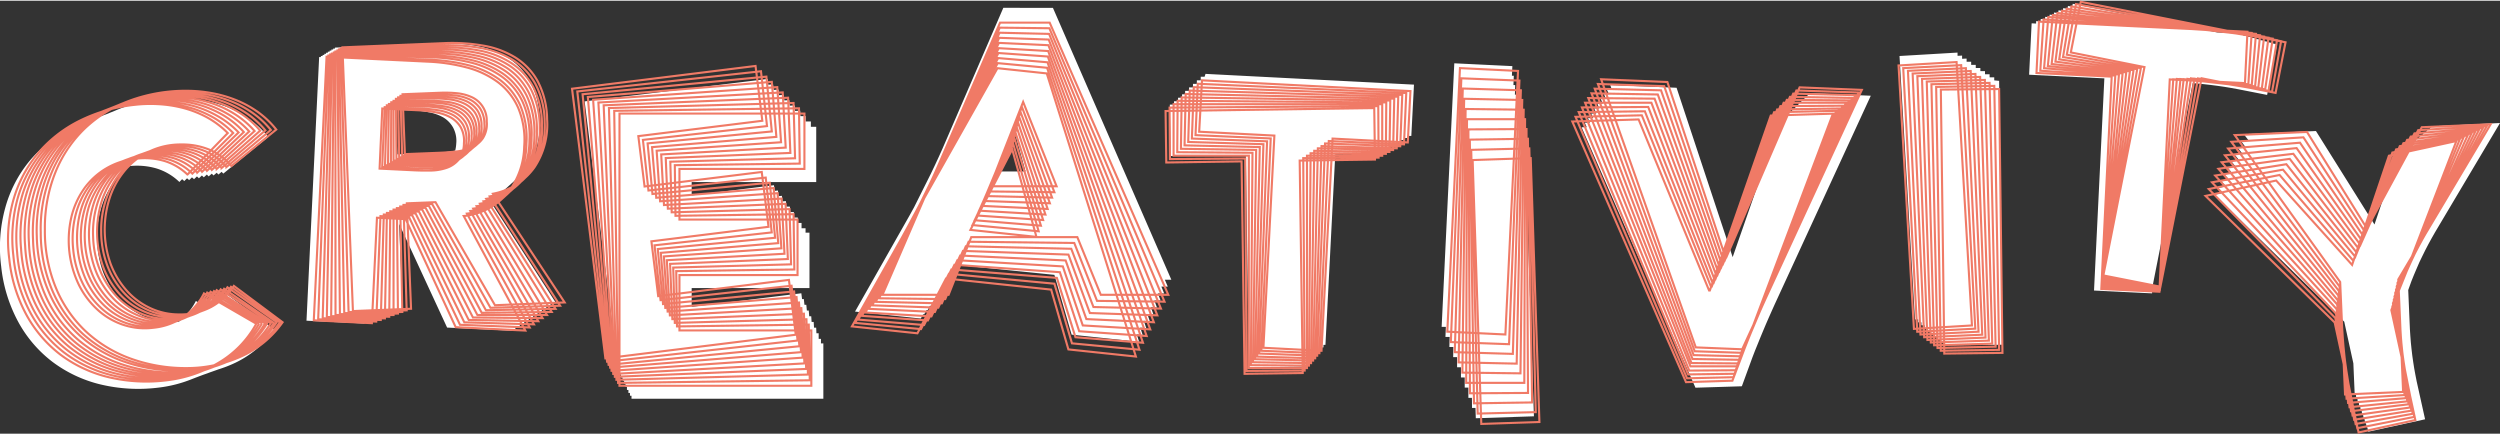
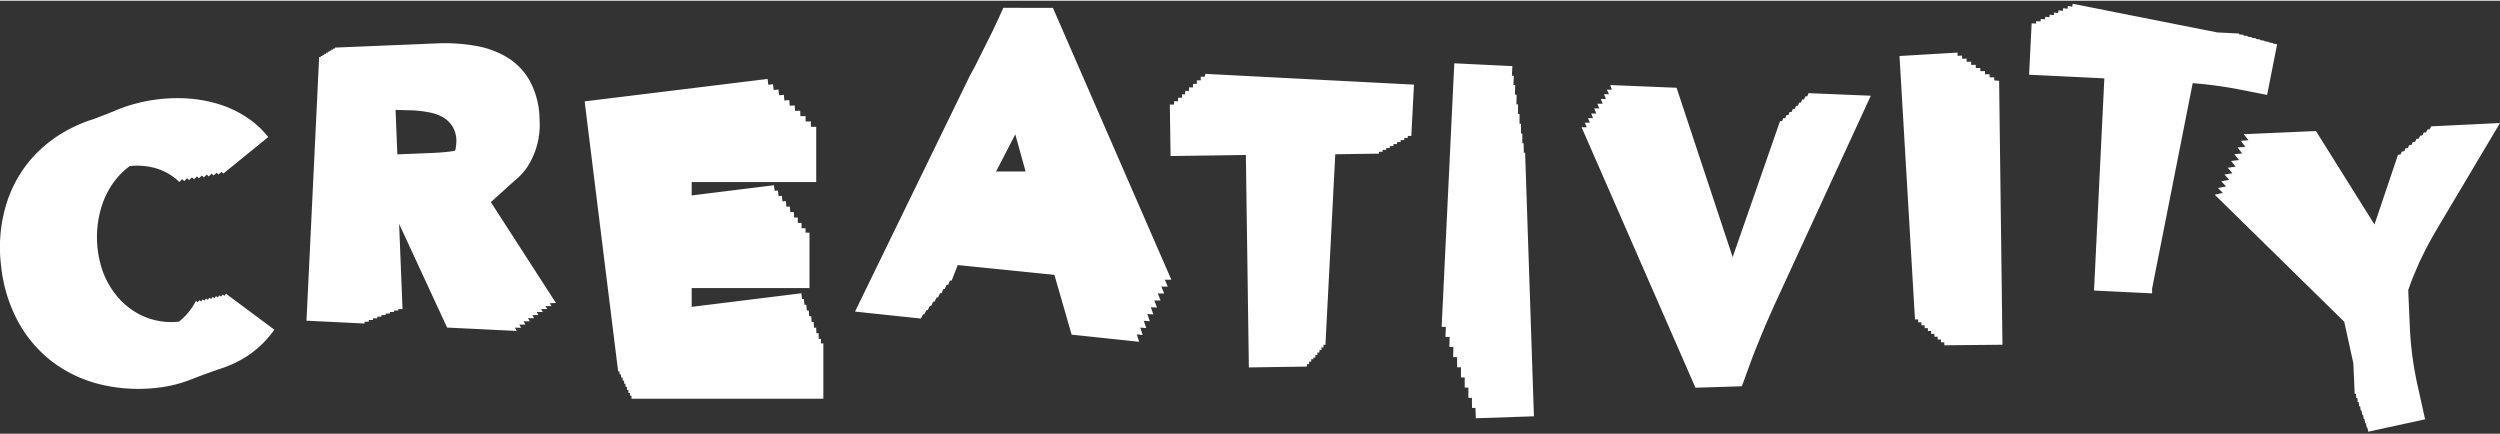
<svg xmlns="http://www.w3.org/2000/svg" width="8.23in" height="1.43in" viewBox="0 0 592.76 102.66">
  <rect x="0" y="0" width="592.76" height="102.66" fill="#333333" stroke="none" />
  <defs>
    <style>.cls-1{fill:#fff;}.cls-2{fill:none;stroke:#f07a66;stroke-width:0.5px;}</style>
  </defs>
  <title>creativity</title>
  <g id="CREATIVITY">
-     <path class="cls-1" d="M116.37,47.74c.29-.22.56-.47.83-.72v0l.34-.3.3-.28c.23-.19.44-.39.66-.6l.65-.59c.23-.19.45-.39.66-.59s.45-.39.66-.6.45-.38.66-.59.45-.38.66-.59.45-.38.66-.58a14.07,14.07,0,0,0,2.48-2.74,18.34,18.34,0,0,0,3-11.39,19.74,19.74,0,0,0-2.26-9.07,15.39,15.39,0,0,0-5.35-5.62,21.37,21.37,0,0,0-7.63-2.79,42.16,42.16,0,0,0-9.09-.57l-24.19,1v.23l-.42,0v.23h-.42v.25h-.42v.25h-.42v.25h-.42v.26H76.9v.26h-.41v.26h-.41v.26l-.41,0-3,62.5,13.77.67,0-.42,1,0v-.41l1,0v-.4l1,0v-.39h1v-.38h1v-.37h1v-.36l1,0v-.35l1,0v-.34l1,0-.81-20.21,11.38,24.59,16.5.8-.42-.79,1.46.06-.43-.78,1.46,0-.43-.77,1.46,0-.43-.75,1.47,0-.44-.74h1.47l-.43-.72,1.47,0-.44-.7,1.47,0-.44-.7,1.47,0-.43-.68,1.47-.06ZM97.85,26a27.79,27.79,0,0,1,3.78.45,11,11,0,0,1,3.4,1.18A6.52,6.52,0,0,1,107.39,30a6.63,6.63,0,0,1,.79,3.85,9.39,9.39,0,0,1-.25,1.69,14.18,14.18,0,0,1-1.67.28c-1.38.15-2.69.24-3.93.29l-8.12.32-.42-10.54ZM573,90.25l2,9-13.47,2.94-.23-1-.13,0-.2-1-.16,0-.18-1-.18,0-.16-1-.2,0-.14-1-.21,0-.13-1-.23,0-.11-1-.25,0-.08-1-.28,0-.06-1h-.3l-.31-7.2-2.16-9.87L525.12,46l1.93-.42-1.16-1.17,1.92-.38-1.15-1.22,1.91-.34-1.15-1.26,1.9-.3-1.13-1.3,1.89-.26L529,38l1.88-.22-1.11-1.38,1.86-.19-1.09-1.41,1.84-.15-1.08-1.44,1.83-.12L532,31.65l17.12-.75L563,53.06l5.57-16.51.66-.14.22-.62.63-.12.24-.64.62-.11.26-.65.59-.09.28-.66.57-.08.31-.68.55-.07.32-.69.53-.05.35-.71.5,0,.37-.72.48,0,.4-.73L592.76,29,577.36,54.9l-.79,1.39-.78,1.42-.74,1.42-.71,1.44L573.65,62,573,63.5,572.36,65l-.6,1.49L571,68.6l.4,9.33.1,1.55.12,1.55.16,1.55.18,1.54.22,1.54.24,1.53.28,1.53ZM285.83,17.35l49.43,2.55-.63,12.17-.84,0,0,.49-.84,0,0,.48-.85,0v.48l-.85,0v.47l-.85,0v.47h-.86v.46h-.86v.45h-.86v.45h-.87v.44l-10.35.15-2.33,45.19-.47,0,0,.61-.47,0,0,.6h-.48l0,.6h-.48v.6h-.49v.59h-.49V85h-.5v.59h-.5v.58h-.5v.58l-13.78.2-.71-50.37-17.85.25-.18-12.19,1,0v-.79h.95V23h.95V22.2H281l0-.82.93,0,0-.83.93,0,0-.83.92,0,0-.84.92,0,0-.85.91,0ZM361.61,36l2.09,62.54L349.92,99l-.08-2.45-.82,0L349,94.17l-.84,0,0-2.44h-.87V89.33h-.89V86.92h-.92l0-2.41-.93,0,.05-2.4-.95,0,.07-2.39-1,0,.1-2.38-1,0,3-62.5,13.77.67-.11,2.28.45,0L358.84,20l.42,0-.07,2.28h.41l-.05,2.3h.38l0,2.3h.36v2.3h.34l0,2.31h.32l0,2.31h.3l.06,2.3Zm54.5,47-.62,1.61L413,91.42l-11,.34L375,30l1.22,0-.46-1.08,1.21,0-.45-1.08,1.2,0-.44-1.09h1.2L378,25.54h1.19l-.44-1.11H380l-.43-1.12,1.18,0-.42-1.14,1.17,0L381,21.09l1.17,0L381.8,20l15.72.64,13.3,40.16,11.23-32.24.5,0,.26-.72h.49l.27-.73h.48l.27-.73h.48l.28-.73h.47l.29-.74h.45l.3-.75H427l.31-.74h.44l.32-.75h.43l.32-.75,14.75.61L420.82,71.93l-.71,1.58-.7,1.58-.69,1.58-.67,1.59-.66,1.59-.65,1.61ZM474,19l.79,62.57L461,81.7V81h-.79v-.66l-.78,0,0-.67-.78,0,0-.67-.77,0,0-.68-.77,0,0-.68-.77,0,0-.69-.77,0,0-.69-.76,0,0-.69-.76,0-3.67-62.46,13.76-.81,0,.77,1.08-.06,0,.76,1.07-.05,0,.75,1.08,0,0,.75,1.09,0,0,.74,1.09,0,0,.74,1.1,0,0,.74,1.09,0,0,.73,1.1,0,0,.72Zm36.27,49.41h0l0,.13h0l0,.13h0l0,.13h0l0,.13h0V69h0v.13h0v.13h0v.13l-13.77-.67,2.45-50.31-17.84-.86.6-12.19,1.06.06,0-.57,1.05.07.05-.59,1,.09.05-.6,1,.1.07-.62,1,.12L487,2.8l1,.13.09-.65,1,.14.11-.66,1,.16.12-.67,1,.17.14-.69L525.7,7.52l5.21.26V8l1,.07v.2l1,.08v.19l1,.1,0,.16,1,.12,0,.15,1,.13,0,.14,1,.15v.11l1,.17v.1l1,.18,0,.09,1,.2-2.37,12L530.72,21l-1.63-.3-1.63-.27-1.64-.24-1.63-.21-1.65-.19-1.64-.16-1-.08-9.63,48.72ZM194.65,81.26h.57V94.38H149.73v-.71h-.36V93H149l0-.72h-.35l0-.73-.34,0,0-.73-.33,0,0-.73-.32,0-.06-.74-.3,0-.08-.74-.29,0-.08-.74-.29,0-7.94-64L182,18.55l.17,1.38,1.12-.12.15,1.36,1.14-.11.13,1.35,1.15-.09.11,1.33,1.18-.08.09,1.32,1.2-.06.07,1.3,1.22-.05.05,1.29,1.23,0,0,1.27,1.25,0,0,1.26h1.27V43H164v3.17l19.51-2.42.16,1.34.78-.09.15,1.34.79-.08.13,1.32.81-.07.11,1.31.84,0,.09,1.3.85,0,.07,1.29.87,0,0,1.28.89,0,0,1.26H191V55h.93V68.13H164v4.46l26-3.22.17,1.37.42,0,.15,1.36.44,0,.13,1.36.45,0,.11,1.36.48,0,.09,1.35.49,0,.08,1.35.51,0,.06,1.34h.53l0,1.32h.55Zm55-79.57H237.89L223.5,35l-.9,2-.93,2-.95,2-1,2-1,2-1,2-1,2-1.07,1.94L202.73,73.71l15.6,1.65.54-1,.27,0,.53-1,.29,0,.51-1,.31,0,.49-1,.32,0,.48-1,.34,0,.46-1h.36l.44-1H224l.43-1h.39l.41-1h.41l1.44-3.68L250,65l4.09,14.18,16,1.69-.56-1.75,1.4.13-.57-1.74,1.42.11-.58-1.72,1.43.1-.6-1.71,1.45.09-.62-1.7,1.47.07-.64-1.67,1.49,0-.65-1.66,1.5,0-.67-1.64,1.52,0-.69-1.62h1.54Zm-8.92,30,2.44,8.8h-7ZM65.05,78A23.87,23.87,0,0,1,55,86.21a29.32,29.32,0,0,1-3.15,1.18l-.67.24-.68.24-.68.24-.67.25-1,.35L47,89.14l-.68.26-.67.26a30.68,30.68,0,0,1-8.09,2.08A38.57,38.57,0,0,1,23.9,91a31.11,31.11,0,0,1-11.38-5.31A29.87,29.87,0,0,1,4.35,76.2,35.27,35.27,0,0,1,.28,63a35.23,35.23,0,0,1,.94-13.8A29.79,29.79,0,0,1,7,38a31,31,0,0,1,9.86-7.77,36.16,36.16,0,0,1,4.32-1.84l.23-.08.08,0,.54-.19.84-.31.57-.22.85-.32.58-.24h0L25,27l.19-.07.58-.23.51-.22.33-.12.6-.25c.57-.25,1.15-.48,1.75-.71a38.56,38.56,0,0,1,13.52-2.29A33.6,33.6,0,0,1,48,23.6a30.3,30.3,0,0,1,5.66,1.55A25.41,25.41,0,0,1,59,28a21.37,21.37,0,0,1,4.6,4.33L52.94,41c-.12-.15-.26-.28-.39-.43l-.76.65c-.13-.15-.28-.28-.41-.43l-.75.65c-.13-.15-.28-.29-.42-.43l-.74.65c-.14-.16-.29-.29-.43-.44l-.72.66c-.15-.16-.3-.29-.45-.44l-.71.66c-.15-.16-.31-.29-.46-.44l-.7.66c-.15-.16-.32-.29-.48-.44l-.68.66c-.15-.16-.32-.29-.49-.44l-.66.66c-.16-.16-.34-.29-.51-.45l-.65.67a13.53,13.53,0,0,0-5.4-3.2,16.44,16.44,0,0,0-6.37-.57,18.19,18.19,0,0,0-2.61,2.36A19.67,19.67,0,0,0,24.35,48a24.59,24.59,0,0,0,0,16.13,20.32,20.32,0,0,0,3.76,6.36,17,17,0,0,0,5.61,4.2,16.24,16.24,0,0,0,6.94,1.5,17.21,17.21,0,0,0,1.78-.1,15,15,0,0,0,4-4.89l.5.29c.1-.16.21-.31.3-.48l.49.29c.09-.16.21-.31.3-.48l.48.29c.1-.16.22-.31.31-.49l.47.3c.11-.16.23-.32.33-.49l.46.3c.1-.16.23-.32.33-.49l.45.3c.11-.17.24-.32.34-.49l.44.3c.12-.17.25-.32.36-.49l.42.3c.12-.17.26-.32.37-.49l.42.3c.12-.17.25-.32.37-.5Z" />
-     <path class="cls-2" d="M54.86,39.21a13.67,13.67,0,0,0-5-3.8A16.71,16.71,0,0,0,43,34.09a17.14,17.14,0,0,0-13,5.7,19.67,19.67,0,0,0-3.8,6.41,24.39,24.39,0,0,0,0,16.12A20.26,20.26,0,0,0,30,68.69a17.06,17.06,0,0,0,5.61,4.19,16.1,16.1,0,0,0,6.94,1.51,15.52,15.52,0,0,0,7.51-1.77,14.94,14.94,0,0,0,5.39-5L67,76.24a23.94,23.94,0,0,1-10.08,8.22,31.07,31.07,0,0,1-12.54,2.65,38.39,38.39,0,0,1-13.53-2.3,31,31,0,0,1-10.69-6.58,29.83,29.83,0,0,1-7-10.38,35.33,35.33,0,0,1-2.52-13.61,35.3,35.3,0,0,1,2.52-13.61,29.78,29.78,0,0,1,7-10.39,31.1,31.1,0,0,1,10.69-6.58,38.62,38.62,0,0,1,13.53-2.3,33.64,33.64,0,0,1,5.52.49,29.26,29.26,0,0,1,5.65,1.55,25.19,25.19,0,0,1,5.35,2.82,21.62,21.62,0,0,1,4.6,4.33Zm-1.16.22a13.5,13.5,0,0,0-5-3.73,16.64,16.64,0,0,0-6.86-1.24,17.17,17.17,0,0,0-12.87,5.87,19.5,19.5,0,0,0-3.71,6.45,22.74,22.74,0,0,0-1.27,8,23.07,23.07,0,0,0,1.47,8.06,19.92,19.92,0,0,0,3.84,6.31,17,17,0,0,0,5.66,4.13,16.29,16.29,0,0,0,7,1.41,15.6,15.6,0,0,0,7.48-1.86,15,15,0,0,0,5.33-5l11.59,8.42a24,24,0,0,1-10,8.34,31,31,0,0,1-12.5,2.81,38.51,38.51,0,0,1-13.54-2.12A31.08,31.08,0,0,1,19.5,78.87a29.86,29.86,0,0,1-7.15-10.29A35.23,35.23,0,0,1,9.66,55,35.15,35.15,0,0,1,12,41.38a29.67,29.67,0,0,1,6.89-10.46,30.66,30.66,0,0,1,10.6-6.72A38.51,38.51,0,0,1,43,21.73a33.24,33.24,0,0,1,5.52.42,29.94,29.94,0,0,1,5.67,1.47,24.68,24.68,0,0,1,5.38,2.76,21.05,21.05,0,0,1,4.65,4.27Zm-1.15.23A13.42,13.42,0,0,0,47.46,36a16.54,16.54,0,0,0-6.87-1.15,17.19,17.19,0,0,0-12.78,6,19.61,19.61,0,0,0-3.63,6.5,24.44,24.44,0,0,0,.41,16.1,20,20,0,0,0,3.92,6.26,17,17,0,0,0,5.71,4,16.3,16.3,0,0,0,7,1.32,15.43,15.43,0,0,0,7.46-2,14.84,14.84,0,0,0,5.25-5.08l11.69,8.27a23.91,23.91,0,0,1-9.84,8.46,31.16,31.16,0,0,1-12.47,3,38.27,38.27,0,0,1-13.56-2,30.81,30.81,0,0,1-10.84-6.3,29.62,29.62,0,0,1-7.28-10.19A35.3,35.3,0,0,1,8.72,55.79a35.47,35.47,0,0,1,2.17-13.65,29.68,29.68,0,0,1,6.75-10.55,31,31,0,0,1,10.51-6.85A38.51,38.51,0,0,1,41.59,22.1a33,33,0,0,1,5.53.34,30.3,30.3,0,0,1,5.69,1.4,25.5,25.5,0,0,1,5.41,2.69,21.44,21.44,0,0,1,4.7,4.21Zm-1.16.22a13.36,13.36,0,0,0-5.13-3.6,16.5,16.5,0,0,0-6.88-1.06,17.08,17.08,0,0,0-12.7,6.18,19.66,19.66,0,0,0-3.55,6.54A23.19,23.19,0,0,0,22.08,56a22.9,22.9,0,0,0,1.67,8,20.2,20.2,0,0,0,4,6.21,17.08,17.08,0,0,0,5.77,4,16.05,16.05,0,0,0,7,1.23,15.52,15.52,0,0,0,7.43-2,14.93,14.93,0,0,0,5.19-5.14l11.79,8.11a23.86,23.86,0,0,1-9.73,8.58,31.05,31.05,0,0,1-12.42,3.13A38.43,38.43,0,0,1,29.16,86.3a30.71,30.71,0,0,1-10.92-6.16,29.81,29.81,0,0,1-7.41-10.09,35.28,35.28,0,0,1-3-13.48,35.32,35.32,0,0,1,2-13.68,30,30,0,0,1,6.61-10.63,30.89,30.89,0,0,1,10.42-7,38.46,38.46,0,0,1,13.4-2.81,32.76,32.76,0,0,1,5.53.27,29.53,29.53,0,0,1,5.71,1.33,25.12,25.12,0,0,1,5.44,2.61,21.37,21.37,0,0,1,4.75,4.15Zm-1.16.22a13.43,13.43,0,0,0-5.17-3.54,16.63,16.63,0,0,0-6.9-1,17.35,17.35,0,0,0-7.1,1.87,17.08,17.08,0,0,0-5.51,4.48,19.33,19.33,0,0,0-3.46,6.58,24.33,24.33,0,0,0,.82,16.08A20.11,20.11,0,0,0,27,70.75a17.09,17.09,0,0,0,5.81,3.9,16.16,16.16,0,0,0,7,1.14,15.56,15.56,0,0,0,7.4-2.14,15,15,0,0,0,5.12-5.21l11.89,8a23.91,23.91,0,0,1-9.62,8.71A31.16,31.16,0,0,1,42.2,88.39a38.4,38.4,0,0,1-13.6-1.6,30.81,30.81,0,0,1-11-6,29.69,29.69,0,0,1-7.53-10A35.18,35.18,0,0,1,6.86,57.34a35.34,35.34,0,0,1,1.81-13.7,29.82,29.82,0,0,1,6.48-10.71,31,31,0,0,1,10.32-7.11,38.43,38.43,0,0,1,13.37-3,32.58,32.58,0,0,1,5.53.2,29.57,29.57,0,0,1,5.72,1.25,25.08,25.08,0,0,1,5.47,2.55,21.49,21.49,0,0,1,4.8,4.08Zm-1.15.22a13.6,13.6,0,0,0-5.22-3.47A16.6,16.6,0,0,0,37,36a17.1,17.1,0,0,0-12.53,6.51A19.46,19.46,0,0,0,21,49.1a24.41,24.41,0,0,0,1,16.07,20.12,20.12,0,0,0,4.15,6.1,16.93,16.93,0,0,0,5.86,3.82,16.34,16.34,0,0,0,7,1.06,15.56,15.56,0,0,0,7.37-2.25,14.84,14.84,0,0,0,5-5.27l12,7.8A24,24,0,0,1,54,85.27a31.07,31.07,0,0,1-12.34,3.44,38.54,38.54,0,0,1-13.61-1.42A31,31,0,0,1,17,81.41a29.66,29.66,0,0,1-7.66-9.89,35.18,35.18,0,0,1-3.38-13.4A35.13,35.13,0,0,1,7.57,44.4,29.77,29.77,0,0,1,13.9,33.6a30.87,30.87,0,0,1,10.23-7.24A38.69,38.69,0,0,1,37.46,23.2a33.42,33.42,0,0,1,5.53.14,30.3,30.3,0,0,1,5.74,1.17A25.7,25.7,0,0,1,54.23,27a21.5,21.5,0,0,1,4.86,4Zm-1.16.22a13.54,13.54,0,0,0-5.26-3.4,16.72,16.72,0,0,0-6.92-.8A17.09,17.09,0,0,0,23.29,43,19.57,19.57,0,0,0,20,49.68a23.05,23.05,0,0,0-.74,8.11,22.67,22.67,0,0,0,2,7.95,20.27,20.27,0,0,0,4.23,6.05,17,17,0,0,0,5.91,3.74,16.09,16.09,0,0,0,7,1,15.54,15.54,0,0,0,7.34-2.34,14.89,14.89,0,0,0,5-5.34l12.1,7.65a23.93,23.93,0,0,1-9.4,9A31.15,31.15,0,0,1,41.13,89a38.35,38.35,0,0,1-13.64-1.25,31,31,0,0,1-11.15-5.73,29.81,29.81,0,0,1-7.79-9.8A35.1,35.1,0,0,1,5,58.89,35.18,35.18,0,0,1,6.46,45.15a29.8,29.8,0,0,1,6.2-10.88A30.9,30.9,0,0,1,22.8,26.9a38.55,38.55,0,0,1,13.28-3.33,34.36,34.36,0,0,1,5.54.06,30.4,30.4,0,0,1,5.75,1.11,25.39,25.39,0,0,1,5.54,2.4,21.63,21.63,0,0,1,4.9,4Zm-1.16.22a13.42,13.42,0,0,0-5.3-3.33,16.55,16.55,0,0,0-6.94-.71,17.13,17.13,0,0,0-12.37,6.83A19.41,19.41,0,0,0,19,50.26a24.48,24.48,0,0,0,1.44,16.05,20.11,20.11,0,0,0,4.31,6,17,17,0,0,0,6,3.68,16.27,16.27,0,0,0,7,.87A15.49,15.49,0,0,0,45,74.42,15,15,0,0,0,49.93,69l12.19,7.5a23.87,23.87,0,0,1-9.28,9.08,31.12,31.12,0,0,1-12.25,3.76,38.59,38.59,0,0,1-13.66-1.07,30.84,30.84,0,0,1-11.22-5.6A29.59,29.59,0,0,1,7.79,73,35.2,35.2,0,0,1,4.06,59.67,35.24,35.24,0,0,1,5.35,45.9,29.9,29.9,0,0,1,11.41,35a30.69,30.69,0,0,1,10.05-7.51,38.59,38.59,0,0,1,13.24-3.5,33,33,0,0,1,5.54,0A30.4,30.4,0,0,1,46,25a25.37,25.37,0,0,1,5.57,2.34,21.55,21.55,0,0,1,5,3.89ZM45.61,41a13.58,13.58,0,0,0-5.36-3.27,16.61,16.61,0,0,0-6.94-.61,17.12,17.12,0,0,0-12.29,7,19.71,19.71,0,0,0-3.12,6.76A23.24,23.24,0,0,0,17.36,59a22.88,22.88,0,0,0,2.19,7.9,20,20,0,0,0,4.39,5.94,17,17,0,0,0,6,3.6A16.33,16.33,0,0,0,37,77.2a15.58,15.58,0,0,0,7.28-2.52,14.84,14.84,0,0,0,4.85-5.48l12.3,7.35a23.85,23.85,0,0,1-9.17,9.2,31.2,31.2,0,0,1-12.21,3.92,38.5,38.5,0,0,1-13.67-.9,31,31,0,0,1-11.31-5.45,29.81,29.81,0,0,1-8-9.6,35.23,35.23,0,0,1-3.9-13.27A35.43,35.43,0,0,1,4.24,46.66a30,30,0,0,1,5.92-11,30.94,30.94,0,0,1,10-7.64,38.35,38.35,0,0,1,13.21-3.67,32.76,32.76,0,0,1,5.54-.08,29.69,29.69,0,0,1,5.78,1,25,25,0,0,1,5.6,2.26,21.3,21.3,0,0,1,5,3.84Zm-1.16.22a13.6,13.6,0,0,0-5.4-3.2,16.57,16.57,0,0,0-6.95-.53,17.13,17.13,0,0,0-12.21,7.16,19.48,19.48,0,0,0-3,6.8,24.4,24.4,0,0,0,1.85,16,20.25,20.25,0,0,0,4.47,5.89,17,17,0,0,0,6.05,3.52,16.13,16.13,0,0,0,7.07.69,15.51,15.51,0,0,0,7.26-2.62,15,15,0,0,0,4.78-5.53l12.4,7.19a24,24,0,0,1-9.06,9.32A31,31,0,0,1,39.52,90a38.79,38.79,0,0,1-13.7-.72A31.11,31.11,0,0,1,14.44,84a30,30,0,0,1-8.17-9.51A35.27,35.27,0,0,1,2.2,61.22a35.28,35.28,0,0,1,.93-13.81A29.76,29.76,0,0,1,8.92,36.29a31,31,0,0,1,9.86-7.77A38.4,38.4,0,0,1,32,24.68a32.54,32.54,0,0,1,5.54-.15,29.71,29.71,0,0,1,5.8.88,25.43,25.43,0,0,1,5.63,2.19A21.54,21.54,0,0,1,54,31.38ZM90,39.81l8.12.4q1.84.09,3.93.06a12.18,12.18,0,0,0,3.79-.62,6.45,6.45,0,0,0,2.88-1.93A6.32,6.32,0,0,0,110,33.8a6.63,6.63,0,0,0-.79-3.85,6.52,6.52,0,0,0-2.36-2.28,11,11,0,0,0-3.4-1.18A27.79,27.79,0,0,0,99.64,26l-9-.44ZM77.43,13.28l24.19,1.18a42.78,42.78,0,0,1,9,1.36A21.53,21.53,0,0,1,118,19.28a15.4,15.4,0,0,1,4.84,6.07,19.69,19.69,0,0,1,1.45,9.23,18.33,18.33,0,0,1-4,11.09,15.53,15.53,0,0,1-10.34,5.38l14.6,27.16-16.5-.8L96.18,51.79l-6.8-.33-1.21,25L74.4,75.78ZM90.62,39.43l8.12.32c1.24,0,2.55,0,3.93,0a12.47,12.47,0,0,0,3.79-.65,6.62,6.62,0,0,0,2.86-2,6.28,6.28,0,0,0,1.25-3.93,6.61,6.61,0,0,0-.82-3.83,6.47,6.47,0,0,0-2.39-2.26A11,11,0,0,0,104,26a29.63,29.63,0,0,0-3.79-.41l-9-.35ZM77.85,13,102,14a43.11,43.11,0,0,1,9,1.28,21.57,21.57,0,0,1,7.38,3.38,15.51,15.51,0,0,1,4.9,6,19.77,19.77,0,0,1,1.54,9.21A18.32,18.32,0,0,1,121,45a15.52,15.52,0,0,1-10.29,5.48l14.87,27-16.51-.64L97,51.35l-6.79-.27-1,25-13.77-.54Zm13.44,26,8.12.24c1.24,0,2.55,0,3.93,0a12.34,12.34,0,0,0,3.78-.69,6.48,6.48,0,0,0,2.84-2,6.33,6.33,0,0,0,1.22-3.94,6.68,6.68,0,0,0-.86-3.83,6.6,6.6,0,0,0-2.41-2.23,10.91,10.91,0,0,0-3.42-1.11,27.82,27.82,0,0,0-3.78-.38l-9-.26Zm-13-26.26,24.19.7a42.69,42.69,0,0,1,9,1.19,21.6,21.6,0,0,1,7.41,3.3,15.38,15.38,0,0,1,5,6,19.73,19.73,0,0,1,1.64,9.19,18.43,18.43,0,0,1-3.77,11.16,15.56,15.56,0,0,1-10.24,5.58L126.6,76.74l-16.51-.48L97.75,50.9,91,50.7l-.72,25-13.77-.4ZM92,38.67l8.13.16q1.84,0,3.93-.06a12.2,12.2,0,0,0,3.76-.72,6.45,6.45,0,0,0,2.82-2,6.24,6.24,0,0,0,1.18-4,6,6,0,0,0-3.33-6A10.9,10.9,0,0,0,105,25a27.64,27.64,0,0,0-3.79-.34l-9-.17ZM78.69,12.54l24.19.46a43.59,43.59,0,0,1,9,1.1,21.67,21.67,0,0,1,7.44,3.24,15.43,15.43,0,0,1,5,5.92,19.75,19.75,0,0,1,1.72,9.18,18.3,18.3,0,0,1-3.66,11.19,15.49,15.49,0,0,1-10.17,5.67L127.63,76l-16.5-.31L98.54,50.45l-6.8-.13-.48,25L77.49,75Zm14,25.75,8.12.08c1.23,0,2.54,0,3.93-.1a12.55,12.55,0,0,0,3.76-.76,6.49,6.49,0,0,0,2.8-2,6.35,6.35,0,0,0,1.14-4,6.64,6.64,0,0,0-.94-3.81A6.5,6.5,0,0,0,109,25.51a11,11,0,0,0-3.43-1.05,27.75,27.75,0,0,0-3.8-.3l-9-.08Zm-13.54-26,24.19.23a42.93,42.93,0,0,1,9,1,21.67,21.67,0,0,1,7.48,3.16,15.51,15.51,0,0,1,5.07,5.87,19.85,19.85,0,0,1,1.81,9.16,18.28,18.28,0,0,1-3.55,11.22A15.48,15.48,0,0,1,113,48.72l15.65,26.55-16.51-.16L99.33,50l-6.8-.07-.24,25L78.52,74.8ZM93.31,37.91h8.12c1.24,0,2.55,0,3.93-.13a12.12,12.12,0,0,0,3.75-.8,6.44,6.44,0,0,0,2.78-2.07,6.3,6.3,0,0,0,1.1-4,6.57,6.57,0,0,0-1-3.79A6.5,6.5,0,0,0,109.55,25a11.06,11.06,0,0,0-3.45-1,29.09,29.09,0,0,0-3.79-.26h-9ZM79.52,12.05h24.19a41.89,41.89,0,0,1,9.05.92A21.35,21.35,0,0,1,120.27,16a15.42,15.42,0,0,1,5.12,5.83A19.8,19.8,0,0,1,127.3,31a18.37,18.37,0,0,1-3.44,11.25,15.55,15.55,0,0,1-10.06,5.88l15.9,26.39H113.19l-13.08-25h-6.8l0,25H79.55ZM94,37.53l8.12-.09c1.24,0,2.55-.07,3.93-.17a12.42,12.42,0,0,0,3.75-.83,6.6,6.6,0,0,0,2.76-2.11,6.3,6.3,0,0,0,1.06-4,6.7,6.7,0,0,0-1-3.79,6.5,6.5,0,0,0-2.5-2.13,10.79,10.79,0,0,0-3.45-1,27.47,27.47,0,0,0-3.8-.23l-9,.09Zm-14-25.73,24.19-.25a42.76,42.76,0,0,1,9.06.84,21.38,21.38,0,0,1,7.54,3,15.4,15.4,0,0,1,5.18,5.77,19.78,19.78,0,0,1,2,9.12,18.27,18.27,0,0,1-3.33,11.29,15.45,15.45,0,0,1-10,6l16.17,26.23L114.22,74,100.9,49.11l-6.8.07.26,25-13.77.14ZM94.65,37.15l8.13-.17c1.23,0,2.54-.09,3.92-.21a12,12,0,0,0,3.74-.87,6.45,6.45,0,0,0,2.74-2.13,6.27,6.27,0,0,0,1-4,6.64,6.64,0,0,0-1-3.78,6.52,6.52,0,0,0-2.52-2.12,11,11,0,0,0-3.46-.94,27.47,27.47,0,0,0-3.81-.19l-9,.18ZM80.36,11.55l24.19-.48a42.37,42.37,0,0,1,9.07.74,21.46,21.46,0,0,1,7.57,2.94,15.48,15.48,0,0,1,5.24,5.72,19.8,19.8,0,0,1,2.08,9.11,18.34,18.34,0,0,1-3.22,11.32,15.52,15.52,0,0,1-10,6.08l16.43,26.08-16.51.33L101.69,48.66l-6.8.14.5,25-13.77.28Zm15,25.22,8.12-.25c1.24,0,2.54-.12,3.93-.25a12.45,12.45,0,0,0,3.72-.9,6.55,6.55,0,0,0,2.72-2.16,6.33,6.33,0,0,0,1-4,6.61,6.61,0,0,0-1.09-3.77,6.48,6.48,0,0,0-2.53-2.09,11.11,11.11,0,0,0-3.48-.91,27.25,27.25,0,0,0-3.8-.15l-9,.27ZM80.78,11.31,105,10.58a42.6,42.6,0,0,1,9.08.66,21.68,21.68,0,0,1,7.6,2.86,15.41,15.41,0,0,1,5.29,5.68,19.59,19.59,0,0,1,2.17,9.08A18.31,18.31,0,0,1,126,40.22a15.52,15.52,0,0,1-9.89,6.18L132.8,72.32l-16.51.49L102.47,48.22l-6.8.2.75,25-13.77.41ZM96,36.38l8.12-.32c1.24-.05,2.55-.14,3.93-.29a12.38,12.38,0,0,0,3.72-.94,6.57,6.57,0,0,0,2.7-2.19,6.29,6.29,0,0,0,.94-4,6.09,6.09,0,0,0-3.68-5.83,11.11,11.11,0,0,0-3.48-.88,28.87,28.87,0,0,0-3.81-.11l-9,.36ZM81.19,11.06l24.2-1a42.16,42.16,0,0,1,9.09.57,21.37,21.37,0,0,1,7.63,2.79,15.39,15.39,0,0,1,5.35,5.62,19.74,19.74,0,0,1,2.26,9.07,18.34,18.34,0,0,1-3,11.39,15.56,15.56,0,0,1-9.84,6.27l17,25.77-16.52.66L103.26,47.77l-6.8.27,1,25-13.78.55ZM554.86,66.69l-25-34.82L547,31.12,561.21,54l13-24,16.34-.71L568.64,66.1l1.15,26.66-13.77.6Zm-.14,1.07-25.66-34.3,17.09-1.06,14.66,22.51L573.36,30.7l16.29-1L568.46,66.9l1.66,26.6-13.74.86Zm-.15,1.07L528.29,35.06l17.05-1.39,15.07,22.21,12.07-24.42,16.26-1.33L568.28,67.71l2.16,26.53-13.7,1.12Zm-.14,1.06-26.9-33.23,17-1.71L560,56.85l11.59-24.63,16.21-1.64L568.1,68.52,570.77,95l-13.68,1.38ZM554.28,71l-27.52-32.7,17-2,15.9,21.59L570.74,33,586.91,31l-19,38.29,3.17,26.4-13.64,1.64ZM554.14,72,526,39.86l16.91-2.36,16.31,21.28,10.64-25L586,31.48,567.74,70.13l3.68,26.33-13.61,1.9ZM554,73.09,525.23,41.46l16.88-2.69,16.71,21L569,34.49l16.09-2.56-17.52,39,4.18,26.27-13.57,2.16Zm-.15,1.07-29.38-31.1,16.84-3,17.13,20.66,9.68-25.46,16-2.87L567.38,71.74l4.69,26.2-13.54,2.42Zm-.14,1.07-30-30.57,16.79-3.34L558,61.68,567.24,36l16-3.18-16,39.72,5.19,26.14-13.5,2.68Zm-.15,1.06-30.62-30,16.75-3.65,18,20,8.73-25.88,16-3.49L567,73.35l5.69,26.08-13.46,2.94ZM294.38,38.1l-17.85.26-.17-12.2,49.48-.7.17,12.2-17.85.25.72,50.37-13.79.19Zm.86-.68-17.84.13-.09-12.2L326.79,25l.08,12.2L309,37.33l.34,50.36-13.78.09Zm.87-.68H278.26V24.54l49.47,0V36.76H309.89l0,50.35H296.08Zm.86-.68-17.84-.14.09-12.19,49.47.39-.1,12.19-17.84-.14-.39,50.35-13.78-.11Zm.87-.68L280,35.11l.18-12.18,49.46.74-.19,12.19-17.84-.27-.75,50.34-13.78-.21Zm.86-.68-17.84-.4.27-12.18,49.45,1.1-.27,12.19L312.47,35l-1.12,50.33L297.57,85Zm.86-.68-17.83-.53.36-12.18,49.44,1.46L331.17,35l-17.83-.53-1.5,50.32-13.77-.4Zm.87-.68-17.83-.66.45-12.18,49.43,1.83L332,34.51l-17.83-.66-1.86,50.32-13.77-.51Zm.86-.68-17.83-.79L284,19.69l49.43,2.19-.54,12.18-17.83-.79-2.23,50.31L299.06,83Zm.87-.68-17.83-.92L285,18.88l49.42,2.55-.63,12.18-17.83-.92L313.33,83l-13.77-.71Zm44-16,13.77.67-3,62.49-13.77-.67Zm.33,2.42,13.77.54-2.46,62.5L344,80.94Zm.34,2.42,13.77.42-1.9,62.5-13.77-.41Zm.33,2.43,13.77.29-1.32,62.51-13.77-.3Zm.34,2.42,13.77.17-.76,62.51-13.77-.17Zm.33,2.42,13.77,0-.18,62.52-13.78,0Zm.33,2.42,13.78-.08L362.3,93l-13.77.08Zm.34,2.43,13.77-.21,1,62.52-13.78.21Zm.33,2.42,13.78-.34,1.52,62.53-13.77.34Zm.34,2.42,13.77-.46L365,99.89l-13.78.46Zm23.63-9.14,15.72-.49L405.23,68.7h.18l14.45-41.47,14.75-.45L410.76,90.1l-11,.34Zm.76-1.11,15.72-.36,16.4,40.62h.18l14.78-41.35,14.75-.33L411,89.27l-11,.26Zm.76-1.12L390,26.22,406.09,67h.18l15.1-41.22,14.75-.22L411.27,88.45l-11,.16Zm.76-1.11,15.72-.11L406.52,66.1h.18L422.13,25l14.75-.1L411.53,87.62l-11,.08Zm.75-1.11h15.72l15.42,41h.18l15.76-41,14.75,0-25.85,62.5h-11Zm.76-1.11,15.72.14,15.09,41.11h.18l16.08-40.83,14.75.13L412.05,86l-11-.09Zm.76-1.12,15.72.27,14.76,41.24H408L424.4,22.8l14.75.25L412.3,85.14l-11-.19Zm.76-1.11,15.72.39,14.43,41.36h.18l16.74-40.58,14.74.37L412.56,84.31l-11-.28Zm.76-1.11,15.72.51,14.1,41.48h.18l17.06-40.45,14.75.48L412.82,83.48l-11-.36Zm.76-1.12,15.71.65,13.78,41.6h.18l17.39-40.33,14.75.6L413.08,82.65l-11-.45Zm70.52-3.27,13.76-.81L467.56,77l-13.76.81Zm1.11.63L465,15.28l3.35,62.48-13.76.73Zm1.12.64L466.12,16l3,62.48-13.77.67Zm1.11.64,13.77-.6L470,79.19l-13.77.6Zm1.12.63,13.77-.53,2.39,62.51L457,80.44Zm1.11.64,13.78-.46,2.07,62.52-13.77.45Zm1.12.63,13.78-.38,1.75,62.53-13.78.38Zm1.11.64,13.78-.32,1.44,62.54-13.78.32Zm1.12.64,13.78-.25L474,82.78,460.16,83Zm1.11.63L474,20.94l.79,62.56L461,83.67ZM500.69,18l-17.83-.86.59-12.18,49.43,2.4-.59,12.18-17.83-.87L512,69l-13.77-.66Zm.86-.25-17.79-1.15.79-12.16,49.33,3.2-.79,12.16-17.8-1.16L512,68.84,498.29,68Zm.86-.25L484.66,16l1-12.14,49.24,4-1,12.14-17.76-1.45-4.07,50.12-13.72-1.12Zm.87-.25L485.55,15.5l1.19-12.11,49.13,4.8L534.69,20.3,517,18.57l-4.89,50-13.69-1.34Zm.86-.25-17.69-2,1.38-12.09,49,5.6-1.38,12.09-17.69-2-5.7,49.91-13.66-1.56Zm.87-.25-17.66-2.31,1.58-12.06,48.94,6.39-1.58,12.06-17.65-2.3-6.51,49.81-13.64-1.78Zm.86-.26-17.62-2.59,1.77-12L538.87,9l-1.78,12-17.61-2.59-7.33,49.71-13.61-2Zm.86-.25-17.58-2.88,2-12,48.74,8-2,12-17.58-2.88-8.14,49.62-13.58-2.23Zm.87-.25L490.05,12.8l2.17-12L540.86,9.6l-2.16,12-17.55-3.17L512.2,67.94l-13.56-2.45Zm.86-.25L491,12.26l2.36-12,48.55,9.6-2.36,12L522,18.39l-9.76,49.42-13.53-2.67ZM135.63,20.87l43.51-5.4,1.61,13-29.4,3.64,1.48,11.94,27.78-3.44,1.61,13-27.77,3.44,1.61,13,31-3.85,1.62,13-45.14,5.6Zm1.25.65,43.55-4.79,1.43,13L152.44,33l1.31,12,27.8-3.06,1.43,13L155.19,58l1.43,13,31.06-3.42,1.43,13-45.17,5Zm1.25.66L181.71,18,183,31l-29.45,2.83,1.15,12,27.82-2.67,1.26,13.05-27.82,2.67,1.25,13.05,31.08-3,1.26,13L144.3,86.33Zm1.25.65L183,19.24l1.08,13.05L154.6,34.72l1,12,27.84-2.3,1.08,13.06-27.84,2.3,1.07,13.06,31.11-2.57,1.08,13.06L144.67,87Zm1.25.66,43.66-3,.9,13.07-29.5,2,.82,12,27.86-1.92.9,13.07-27.86,1.92.89,13.07,31.14-2.14.89,13.07L145,87.75Zm1.25.65,43.7-2.4.71,13.09-29.52,1.62.66,12,27.89-1.53L186,60l-27.89,1.53.72,13.08L190,72.89,190.74,86l-45.33,2.49Zm1.25.66L186.86,23l.54,13.09-29.55,1.22.5,12,27.91-1.15.54,13.09L158.88,62.4l.54,13.1,31.19-1.29.54,13.1-45.37,1.86Zm1.25.65,43.77-1.2.36,13.11-29.58.81.33,12,27.94-.76.36,13.1-27.94.76L160,76.39l31.21-.86.36,13.11-45.41,1.24Zm1.25.66,43.81-.6.18,13.11L160,39l.16,12,28-.38.18,13.11-28,.39.18,13.11,31.24-.43L192,90l-45.45.62Zm1.25.65h43.85V39.89H161.1v12h28V65.05h-28V78.18h31.27V91.3H146.88ZM240,35.23l-9.91,19.11L245.74,56ZM236.5,16l11.69,1.24,21.13,67.13-16-1.69-4.09-14.18-24.92-2.64-6.79,13L202,77.22Zm3.75,18L230.58,53.2l15.69,1.47Zm-3.68-19.2,11.7,1.1,21.9,66.85-16-1.51L250,67.1,225,64.75l-6.63,13.11-15.61-1.47Zm4,17.95L231.1,52.05l15.7,1.29Zm-3.91-19.15,11.71,1L271,81.1l-16-1.31-4.41-14.07-25-2-6.48,13.17-15.61-1.28Zm4.2,17.9-9.22,19.43L247.33,52Zm-4.13-19.1,11.71.83,23.44,66.27-16-1.13-4.58-14-25-1.76L220,75.82l-15.62-1.1Zm4.42,17.85-9,19.53,15.72.92Zm-4.35-19,11.72.68,24.21,66-16-.94L252,63l-25-1.47-6.16,13.32-15.63-.92ZM241.42,29l-8.75,19.64,15.73.74Zm-4.57-19,11.73.55,25,65.69-16-.75-4.91-13.9-25-1.17-6,13.38L206,73.06Zm4.87,17.73-8.53,19.75,15.74.55Zm-4.8-18.93,11.73.41,25.76,65.4-16-.56L253.33,60.2l-25-.88-5.85,13.46-15.65-.55ZM242,26.47l-8.3,19.85,15.75.37ZM237,7.59l11.74.28L275.26,73l-16-.37L254,58.82l-25-.59-5.69,13.53-15.66-.36Zm5.31,17.63-8.07,20,15.76.19ZM237.05,6.39l11.76.14,27.3,64.83-16-.19-5.4-13.73-25.05-.29-5.54,13.6-15.67-.19ZM242.59,24,234.76,44h15.76ZM237.12,5.2h11.76L277,69.73h-16l-5.56-13.67H230.29l-5.38,13.67H209.23Z" />
+     <path class="cls-1" d="M116.37,47.74c.29-.22.56-.47.83-.72v0l.34-.3.3-.28c.23-.19.44-.39.66-.6l.65-.59c.23-.19.45-.39.66-.59s.45-.39.66-.6.45-.38.66-.59.45-.38.66-.59.45-.38.66-.58a14.07,14.07,0,0,0,2.48-2.74,18.34,18.34,0,0,0,3-11.39,19.74,19.74,0,0,0-2.26-9.07,15.39,15.39,0,0,0-5.35-5.62,21.37,21.37,0,0,0-7.63-2.79,42.16,42.16,0,0,0-9.09-.57l-24.19,1v.23l-.42,0v.23h-.42v.25h-.42v.25h-.42v.25h-.42v.26H76.9v.26h-.41v.26h-.41v.26l-.41,0-3,62.5,13.77.67,0-.42,1,0v-.41l1,0v-.4l1,0v-.39h1v-.38h1v-.37h1v-.36l1,0v-.35l1,0v-.34l1,0-.81-20.21,11.38,24.59,16.5.8-.42-.79,1.46.06-.43-.78,1.46,0-.43-.77,1.46,0-.43-.75,1.47,0-.44-.74h1.47l-.43-.72,1.47,0-.44-.7,1.47,0-.44-.7,1.47,0-.43-.68,1.47-.06ZM97.85,26a27.79,27.79,0,0,1,3.78.45,11,11,0,0,1,3.4,1.18A6.52,6.52,0,0,1,107.39,30a6.63,6.63,0,0,1,.79,3.85,9.39,9.39,0,0,1-.25,1.69,14.18,14.18,0,0,1-1.67.28c-1.38.15-2.69.24-3.93.29l-8.12.32-.42-10.54ZM573,90.25l2,9-13.47,2.94-.23-1-.13,0-.2-1-.16,0-.18-1-.18,0-.16-1-.2,0-.14-1-.21,0-.13-1-.23,0-.11-1-.25,0-.08-1-.28,0-.06-1h-.3l-.31-7.2-2.16-9.87L525.12,46l1.93-.42-1.16-1.17,1.92-.38-1.15-1.22,1.91-.34-1.15-1.26,1.9-.3-1.13-1.3,1.89-.26L529,38l1.88-.22-1.11-1.38,1.86-.19-1.09-1.41,1.84-.15-1.08-1.44,1.83-.12L532,31.65l17.12-.75L563,53.06l5.57-16.51.66-.14.22-.62.63-.12.24-.64.62-.11.26-.65.59-.09.28-.66.57-.08.31-.68.55-.07.32-.69.53-.05.35-.71.5,0,.37-.72.48,0,.4-.73L592.76,29,577.36,54.9l-.79,1.39-.78,1.42-.74,1.42-.71,1.44L573.65,62,573,63.5,572.36,65l-.6,1.49L571,68.6l.4,9.33.1,1.55.12,1.55.16,1.55.18,1.54.22,1.54.24,1.53.28,1.53ZM285.83,17.35l49.43,2.55-.63,12.17-.84,0,0,.49-.84,0,0,.48-.85,0v.48l-.85,0v.47l-.85,0v.47h-.86v.46h-.86v.45h-.86v.45h-.87v.44l-10.35.15-2.33,45.19-.47,0,0,.61-.47,0,0,.6h-.48l0,.6h-.48v.6h-.49v.59h-.49V85h-.5v.59h-.5v.58h-.5v.58l-13.78.2-.71-50.37-17.85.25-.18-12.19,1,0v-.79h.95V23h.95V22.2H281l0-.82.93,0,0-.83.93,0,0-.83.92,0,0-.84.92,0,0-.85.91,0ZM361.61,36l2.09,62.54L349.92,99l-.08-2.45-.82,0L349,94.17l-.84,0,0-2.44h-.87V89.33h-.89V86.92h-.92l0-2.41-.93,0,.05-2.4-.95,0,.07-2.39-1,0,.1-2.38-1,0,3-62.5,13.77.67-.11,2.28.45,0L358.84,20l.42,0-.07,2.28h.41l-.05,2.3h.38l0,2.3h.36v2.3h.34l0,2.31h.32l0,2.31h.3l.06,2.3Zm54.5,47-.62,1.61L413,91.42l-11,.34L375,30l1.22,0-.46-1.08,1.21,0-.45-1.08,1.2,0-.44-1.09h1.2L378,25.54h1.19l-.44-1.11H380l-.43-1.12,1.18,0-.42-1.14,1.17,0L381,21.09l1.17,0L381.8,20l15.72.64,13.3,40.16,11.23-32.24.5,0,.26-.72h.49l.27-.73h.48l.27-.73h.48l.28-.73h.47l.29-.74h.45l.3-.75H427l.31-.74h.44l.32-.75h.43l.32-.75,14.75.61L420.82,71.93l-.71,1.58-.7,1.58-.69,1.58-.67,1.59-.66,1.59-.65,1.61ZM474,19l.79,62.57L461,81.7V81h-.79v-.66l-.78,0,0-.67-.78,0,0-.67-.77,0,0-.68-.77,0,0-.68-.77,0,0-.69-.77,0,0-.69-.76,0,0-.69-.76,0-3.67-62.46,13.76-.81,0,.77,1.08-.06,0,.76,1.07-.05,0,.75,1.08,0,0,.75,1.09,0,0,.74,1.09,0,0,.74,1.1,0,0,.74,1.09,0,0,.73,1.1,0,0,.72Zm36.27,49.41h0l0,.13h0l0,.13h0l0,.13h0l0,.13h0V69h0v.13h0v.13h0v.13l-13.77-.67,2.45-50.31-17.84-.86.6-12.19,1.06.06,0-.57,1.05.07.05-.59,1,.09.05-.6,1,.1.07-.62,1,.12L487,2.8l1,.13.09-.65,1,.14.11-.66,1,.16.12-.67,1,.17.14-.69L525.7,7.52l5.21.26V8l1,.07v.2l1,.08v.19l1,.1,0,.16,1,.12,0,.15,1,.13,0,.14,1,.15v.11l1,.17v.1l1,.18,0,.09,1,.2-2.37,12L530.72,21l-1.63-.3-1.63-.27-1.64-.24-1.63-.21-1.65-.19-1.64-.16-1-.08-9.63,48.72ZM194.65,81.26h.57V94.38H149.73v-.71h-.36V93H149l0-.72h-.35l0-.73-.34,0,0-.73-.33,0,0-.73-.32,0-.06-.74-.3,0-.08-.74-.29,0-.08-.74-.29,0-7.94-64L182,18.55l.17,1.38,1.12-.12.15,1.36,1.14-.11.13,1.35,1.15-.09.11,1.33,1.18-.08.09,1.32,1.2-.06.07,1.3,1.22-.05.05,1.29,1.23,0,0,1.27,1.25,0,0,1.26h1.27V43H164v3.17l19.51-2.42.16,1.34.78-.09.15,1.34.79-.08.13,1.32.81-.07.11,1.31.84,0,.09,1.3.85,0,.07,1.29.87,0,0,1.28.89,0,0,1.26H191V55h.93V68.13H164v4.46l26-3.22.17,1.37.42,0,.15,1.36.44,0,.13,1.36.45,0,.11,1.36.48,0,.09,1.35.49,0,.08,1.35.51,0,.06,1.34h.53l0,1.32h.55Zm55-79.57H237.89l-.9,2-.93,2-.95,2-1,2-1,2-1,2-1,2-1.07,1.94L202.73,73.71l15.6,1.65.54-1,.27,0,.53-1,.29,0,.51-1,.31,0,.49-1,.32,0,.48-1,.34,0,.46-1h.36l.44-1H224l.43-1h.39l.41-1h.41l1.44-3.68L250,65l4.09,14.18,16,1.69-.56-1.75,1.4.13-.57-1.74,1.42.11-.58-1.72,1.43.1-.6-1.71,1.45.09-.62-1.7,1.47.07-.64-1.67,1.49,0-.65-1.66,1.5,0-.67-1.64,1.52,0-.69-1.62h1.54Zm-8.92,30,2.44,8.8h-7ZM65.05,78A23.87,23.87,0,0,1,55,86.21a29.32,29.32,0,0,1-3.15,1.18l-.67.24-.68.24-.68.24-.67.25-1,.35L47,89.14l-.68.26-.67.26a30.68,30.68,0,0,1-8.09,2.08A38.57,38.57,0,0,1,23.9,91a31.11,31.11,0,0,1-11.38-5.31A29.87,29.87,0,0,1,4.35,76.2,35.27,35.27,0,0,1,.28,63a35.23,35.23,0,0,1,.94-13.8A29.79,29.79,0,0,1,7,38a31,31,0,0,1,9.86-7.77,36.16,36.16,0,0,1,4.32-1.84l.23-.08.08,0,.54-.19.84-.31.57-.22.85-.32.58-.24h0L25,27l.19-.07.58-.23.51-.22.33-.12.6-.25c.57-.25,1.15-.48,1.75-.71a38.56,38.56,0,0,1,13.52-2.29A33.6,33.6,0,0,1,48,23.6a30.3,30.3,0,0,1,5.66,1.55A25.41,25.41,0,0,1,59,28a21.37,21.37,0,0,1,4.6,4.33L52.94,41c-.12-.15-.26-.28-.39-.43l-.76.65c-.13-.15-.28-.28-.41-.43l-.75.65c-.13-.15-.28-.29-.42-.43l-.74.65c-.14-.16-.29-.29-.43-.44l-.72.66c-.15-.16-.3-.29-.45-.44l-.71.66c-.15-.16-.31-.29-.46-.44l-.7.66c-.15-.16-.32-.29-.48-.44l-.68.66c-.15-.16-.32-.29-.49-.44l-.66.66c-.16-.16-.34-.29-.51-.45l-.65.67a13.53,13.53,0,0,0-5.4-3.2,16.44,16.44,0,0,0-6.37-.57,18.19,18.19,0,0,0-2.61,2.36A19.67,19.67,0,0,0,24.35,48a24.59,24.59,0,0,0,0,16.13,20.32,20.32,0,0,0,3.76,6.36,17,17,0,0,0,5.61,4.2,16.24,16.24,0,0,0,6.94,1.5,17.21,17.21,0,0,0,1.78-.1,15,15,0,0,0,4-4.89l.5.29c.1-.16.21-.31.3-.48l.49.29c.09-.16.21-.31.3-.48l.48.29c.1-.16.22-.31.31-.49l.47.3c.11-.16.23-.32.33-.49l.46.3c.1-.16.23-.32.33-.49l.45.3c.11-.17.24-.32.34-.49l.44.3c.12-.17.25-.32.36-.49l.42.3c.12-.17.26-.32.37-.49l.42.3c.12-.17.25-.32.37-.5Z" />
  </g>
</svg>